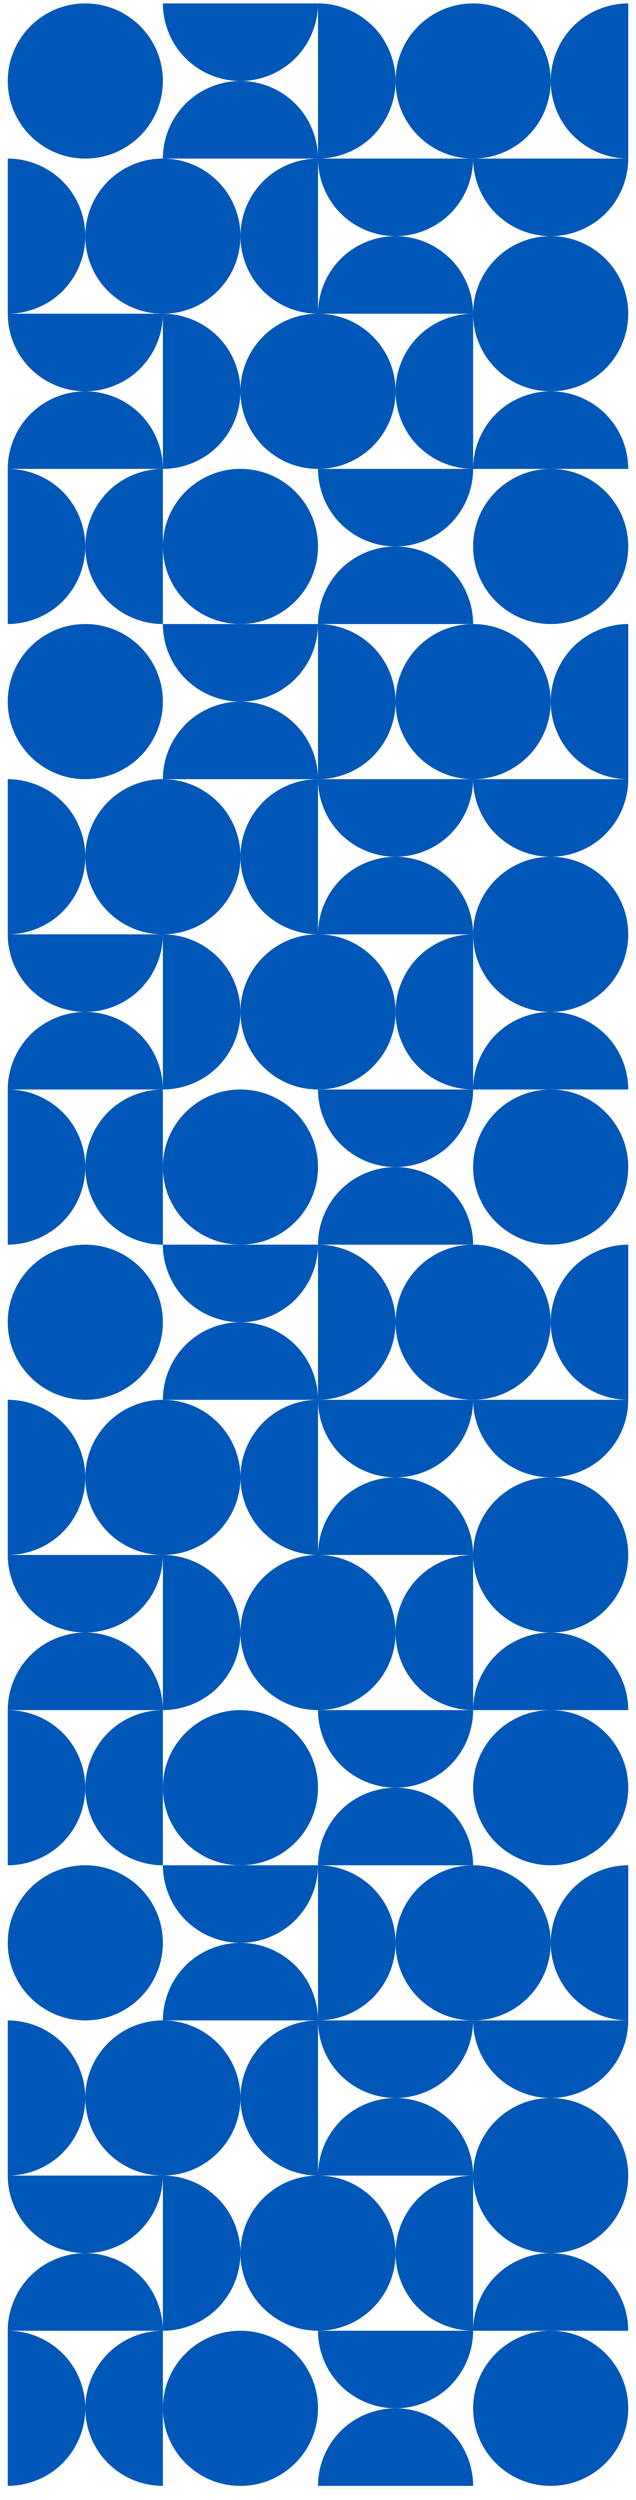
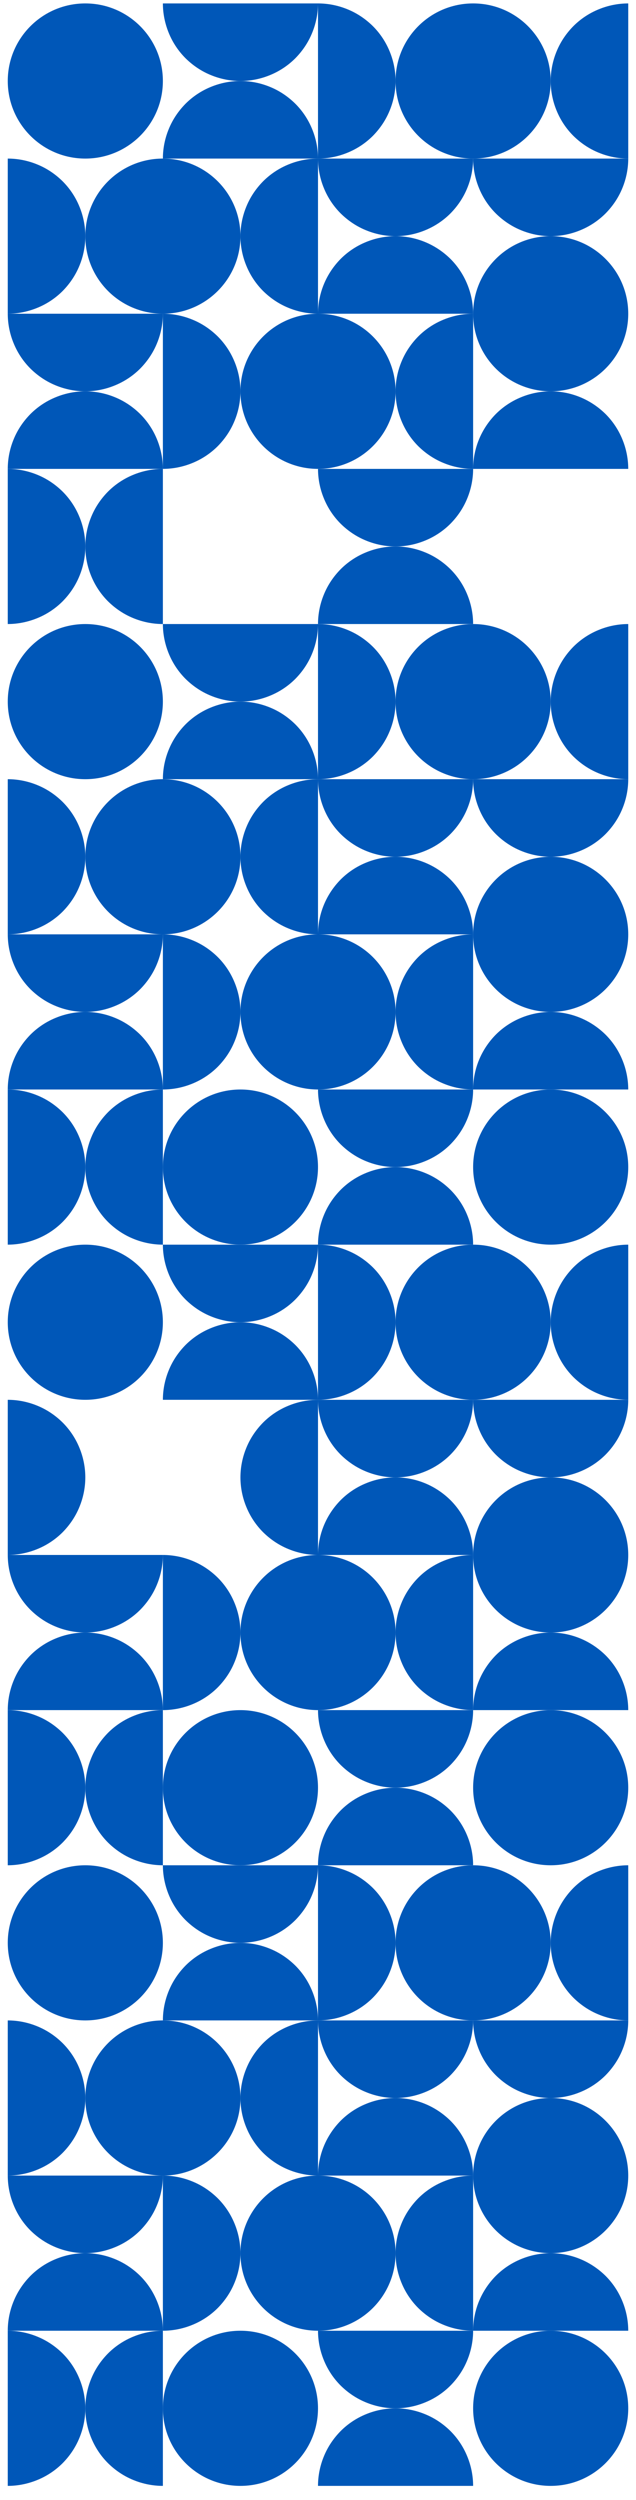
<svg xmlns="http://www.w3.org/2000/svg" id="Layer_1" x="0px" y="0px" viewBox="0 0 557.6 2191.4" style="enable-background:new 0 0 557.6 2191.4;" xml:space="preserve">
  <style type="text/css"> .st0{fill:#0057B8;} </style>
  <circle class="st0" cx="74.8" cy="71" r="68" />
  <circle class="st0" cx="414.8" cy="71" r="68" />
  <circle class="st0" cx="278.8" cy="343" r="68" />
-   <circle class="st0" cx="482.8" cy="479" r="68" />
-   <circle class="st0" cx="210.8" cy="479" r="68" />
  <circle class="st0" cx="482.8" cy="275" r="68" />
  <circle class="st0" cx="142.8" cy="207" r="68" />
  <path class="st0" d="M278.8,3c0,8.9-1.8,17.8-5.2,26c-3.4,8.3-8.4,15.7-14.7,22.1c-6.3,6.3-13.8,11.3-22.1,14.7 c-8.2,3.4-17.1,5.2-26,5.2s-17.8-1.8-26-5.2c-8.3-3.4-15.7-8.4-22.1-14.7c-6.3-6.3-11.3-13.8-14.7-22.1c-3.4-8.3-5.2-17.1-5.2-26h68 H278.8z" />
  <path class="st0" d="M6.8,411c8.9,0,17.8,1.8,26,5.2c8.3,3.4,15.7,8.4,22.1,14.7c6.3,6.3,11.3,13.8,14.7,22.1 c3.4,8.2,5.2,17.1,5.2,26s-1.8,17.8-5.2,26c-3.4,8.3-8.4,15.7-14.7,22.1c-6.3,6.3-13.8,11.3-22.1,14.7c-8.3,3.4-17.1,5.2-26,5.2v-68 V411z" />
  <path class="st0" d="M142.8,275c0,8.9-1.8,17.8-5.2,26c-3.4,8.3-8.4,15.7-14.7,22.1c-6.3,6.3-13.8,11.3-22.1,14.7 c-8.2,3.4-17.1,5.2-26,5.2s-17.8-1.8-26-5.2c-8.3-3.4-15.7-8.4-22.1-14.7c-6.3-6.3-11.3-13.8-14.7-22.1c-3.4-8.2-5.2-17.1-5.2-26h68 H142.8z" />
  <path class="st0" d="M414.8,411c0,8.9-1.8,17.8-5.2,26c-3.4,8.3-8.4,15.7-14.7,22.1c-6.3,6.3-13.8,11.3-22.1,14.7 c-8.2,3.4-17.1,5.2-26,5.2s-17.8-1.8-26-5.2c-8.3-3.4-15.7-8.4-22.1-14.7c-6.3-6.3-11.3-13.8-14.7-22.1c-3.4-8.2-5.2-17.1-5.2-26h68 H414.8z" />
  <path class="st0" d="M278.8,275c0-8.9,1.8-17.8,5.2-26c3.4-8.2,8.4-15.7,14.7-22.1c6.3-6.3,13.8-11.3,22.1-14.7 c8.2-3.4,17.1-5.2,26-5.2s17.8,1.8,26,5.2c8.2,3.4,15.7,8.4,22.1,14.7c6.3,6.3,11.3,13.8,14.7,22.1c3.4,8.2,5.2,17.1,5.2,26h-68 H278.8z" />
  <path class="st0" d="M414.8,411c0-8.9,1.8-17.8,5.2-26c3.4-8.2,8.4-15.7,14.7-22.1c6.3-6.3,13.8-11.3,22.1-14.7 c8.2-3.4,17.1-5.2,26-5.2s17.8,1.8,26,5.2c8.2,3.4,15.7,8.4,22.1,14.7c6.3,6.3,11.3,13.8,14.7,22.1c3.4,8.2,5.2,17.1,5.2,26h-68 H414.8z" />
  <path class="st0" d="M278.8,3c8.9,0,17.8,1.8,26,5.2c8.3,3.4,15.7,8.4,22.1,14.7c6.3,6.3,11.3,13.8,14.7,22.1 c3.4,8.2,5.2,17.1,5.2,26s-1.8,17.8-5.2,26c-3.4,8.3-8.4,15.7-14.7,22.1c-6.3,6.3-13.8,11.3-22.1,14.7c-8.2,3.4-17.1,5.2-26,5.2V71 V3z" />
  <path class="st0" d="M142.8,275c8.9,0,17.8,1.8,26,5.2c8.3,3.4,15.7,8.4,22.1,14.7c6.3,6.3,11.3,13.8,14.7,22.1 c3.4,8.2,5.2,17.1,5.2,26s-1.8,17.8-5.2,26c-3.4,8.3-8.4,15.7-14.7,22.1c-6.3,6.3-13.8,11.3-22.1,14.7c-8.2,3.4-17.1,5.2-26,5.2v-68 V275z" />
  <path class="st0" d="M278.8,275c-8.9,0-17.8-1.8-26-5.2c-8.3-3.4-15.7-8.4-22.1-14.7c-6.3-6.3-11.3-13.8-14.7-22.1 c-3.4-8.2-5.2-17.1-5.2-26s1.8-17.8,5.2-26c3.4-8.3,8.4-15.7,14.7-22.1c6.3-6.3,13.8-11.3,22.1-14.7c8.2-3.4,17.1-5.2,26-5.2v68V275 z" />
  <path class="st0" d="M550.8,139c-8.9,0-17.8-1.8-26-5.2c-8.3-3.4-15.7-8.4-22.1-14.7c-6.3-6.3-11.3-13.8-14.7-22.1 c-3.4-8.2-5.2-17.1-5.2-26s1.8-17.8,5.2-26c3.4-8.3,8.4-15.7,14.7-22.1c6.3-6.3,13.8-11.3,22.1-14.7c8.2-3.4,17.1-5.2,26-5.2v68V139 z" />
  <path class="st0" d="M414.8,411c-8.9,0-17.8-1.8-26-5.2c-8.3-3.4-15.7-8.4-22.1-14.7c-6.3-6.3-11.3-13.8-14.7-22.1 c-3.4-8.2-5.2-17.1-5.2-26s1.8-17.8,5.2-26c3.4-8.3,8.4-15.7,14.7-22.1c6.3-6.3,13.8-11.3,22.1-14.7c8.2-3.4,17.1-5.2,26-5.2v68V411 z" />
  <path class="st0" d="M6.8,139c8.9,0,17.8,1.8,26,5.2c8.3,3.4,15.7,8.4,22.1,14.7c6.3,6.3,11.3,13.8,14.7,22.1 c3.4,8.2,5.2,17.1,5.2,26s-1.8,17.8-5.2,26c-3.4,8.3-8.4,15.7-14.7,22.1c-6.3,6.3-13.8,11.3-22.1,14.7c-8.3,3.4-17.1,5.2-26,5.2v-68 V139z" />
  <path class="st0" d="M142.8,139c0-8.9,1.8-17.8,5.2-26c3.4-8.3,8.4-15.7,14.7-22.1c6.3-6.3,13.8-11.3,22.1-14.7 c8.2-3.4,17.1-5.2,26-5.2s17.8,1.8,26,5.2c8.3,3.4,15.7,8.4,22.1,14.7c6.3,6.3,11.3,13.8,14.7,22.1c3.4,8.2,5.2,17.1,5.2,26h-68 H142.8z" />
  <path class="st0" d="M142.8,547c-8.9,0-17.8-1.8-26-5.2c-8.3-3.4-15.7-8.4-22.1-14.7c-6.3-6.3-11.3-13.8-14.7-22.1 c-3.4-8.2-5.2-17.1-5.2-26s1.8-17.8,5.2-26c3.4-8.3,8.4-15.7,14.7-22.1c6.3-6.3,13.8-11.3,22.1-14.7c8.2-3.4,17.1-5.2,26-5.2v68V547 z" />
  <path class="st0" d="M6.8,411c0-8.9,1.8-17.8,5.2-26c3.4-8.3,8.4-15.7,14.7-22.1c6.3-6.3,13.8-11.3,22.1-14.7 c8.2-3.4,17.1-5.2,26-5.2s17.8,1.8,26,5.2c8.3,3.4,15.7,8.4,22.1,14.7c6.3,6.3,11.3,13.8,14.7,22.1c3.4,8.2,5.2,17.1,5.2,26h-68H6.8 z" />
  <path class="st0" d="M278.8,547c0-8.9,1.8-17.8,5.2-26c3.4-8.3,8.4-15.7,14.7-22.1c6.3-6.3,13.8-11.3,22.1-14.7 c8.2-3.4,17.1-5.2,26-5.2s17.8,1.8,26,5.2c8.3,3.4,15.7,8.4,22.1,14.7c6.3,6.3,11.3,13.8,14.7,22.1c3.4,8.2,5.2,17.1,5.2,26h-68 H278.8z" />
  <path class="st0" d="M414.8,139c0,8.9-1.8,17.8-5.2,26c-3.4,8.3-8.4,15.7-14.7,22.1c-6.3,6.3-13.8,11.3-22.1,14.7 c-8.2,3.4-17.1,5.2-26,5.2s-17.8-1.8-26-5.2c-8.3-3.4-15.7-8.4-22.1-14.7c-6.3-6.3-11.3-13.8-14.7-22.1c-3.4-8.2-5.2-17.1-5.2-26h68 H414.8z" />
  <path class="st0" d="M550.8,139c0,8.9-1.8,17.8-5.2,26c-3.4,8.3-8.4,15.7-14.7,22.1c-6.3,6.3-13.8,11.3-22.1,14.7 c-8.2,3.4-17.1,5.2-26,5.2s-17.8-1.8-26-5.2c-8.3-3.4-15.7-8.4-22.1-14.7c-6.3-6.3-11.3-13.8-14.7-22.1c-3.4-8.2-5.2-17.1-5.2-26h68 H550.8z" />
  <circle class="st0" cx="74.8" cy="615" r="68" />
  <circle class="st0" cx="414.8" cy="615" r="68" />
  <circle class="st0" cx="278.8" cy="887" r="68" />
  <circle class="st0" cx="482.8" cy="1023" r="68" />
  <circle class="st0" cx="210.8" cy="1023" r="68" />
  <circle class="st0" cx="482.8" cy="819" r="68" />
  <circle class="st0" cx="142.8" cy="751" r="68" />
  <path class="st0" d="M278.8,547c0,8.9-1.8,17.8-5.2,26c-3.4,8.3-8.4,15.7-14.7,22.1c-6.3,6.3-13.8,11.3-22.1,14.7 c-8.2,3.4-17.1,5.2-26,5.2s-17.8-1.8-26-5.2c-8.3-3.4-15.7-8.4-22.1-14.7c-6.3-6.3-11.3-13.8-14.7-22.1c-3.4-8.3-5.2-17.1-5.2-26h68 H278.8z" />
  <path class="st0" d="M6.8,955c8.9,0,17.8,1.8,26,5.2c8.3,3.4,15.7,8.4,22.1,14.7c6.3,6.3,11.3,13.8,14.7,22.1 c3.4,8.2,5.2,17.1,5.2,26c0,8.9-1.8,17.8-5.2,26c-3.4,8.3-8.4,15.7-14.7,22.1c-6.3,6.3-13.8,11.3-22.1,14.7 c-8.3,3.4-17.1,5.2-26,5.2v-68V955z" />
  <path class="st0" d="M142.8,819c0,8.9-1.8,17.8-5.2,26c-3.4,8.3-8.4,15.7-14.7,22.1c-6.3,6.3-13.8,11.3-22.1,14.7 c-8.2,3.4-17.1,5.2-26,5.2s-17.8-1.8-26-5.2c-8.3-3.4-15.7-8.4-22.1-14.7c-6.3-6.3-11.3-13.8-14.7-22.1c-3.4-8.2-5.2-17.1-5.2-26h68 H142.8z" />
  <path class="st0" d="M414.8,955c0,8.9-1.8,17.8-5.2,26c-3.4,8.3-8.4,15.7-14.7,22.1c-6.3,6.3-13.8,11.3-22.1,14.7 c-8.2,3.4-17.1,5.2-26,5.2s-17.8-1.8-26-5.2c-8.3-3.4-15.7-8.4-22.1-14.7c-6.3-6.3-11.3-13.8-14.7-22.1c-3.4-8.2-5.2-17.1-5.2-26h68 H414.8z" />
  <path class="st0" d="M278.8,819c0-8.9,1.8-17.8,5.2-26c3.4-8.2,8.4-15.7,14.7-22.1c6.3-6.3,13.8-11.3,22.1-14.7 c8.2-3.4,17.1-5.2,26-5.2s17.8,1.8,26,5.2c8.2,3.4,15.7,8.4,22.1,14.7c6.3,6.3,11.3,13.8,14.7,22.1c3.4,8.2,5.2,17.1,5.2,26h-68 H278.8z" />
  <path class="st0" d="M414.8,955c0-8.9,1.8-17.8,5.2-26c3.4-8.2,8.4-15.7,14.7-22.1c6.3-6.3,13.8-11.3,22.1-14.7 c8.2-3.4,17.1-5.2,26-5.2s17.8,1.8,26,5.2c8.2,3.4,15.7,8.4,22.1,14.7c6.3,6.3,11.3,13.8,14.7,22.1c3.4,8.2,5.2,17.1,5.2,26h-68 H414.8z" />
  <path class="st0" d="M278.8,547c8.9,0,17.8,1.8,26,5.2c8.3,3.4,15.7,8.4,22.1,14.7c6.3,6.3,11.3,13.8,14.7,22.1 c3.4,8.2,5.2,17.1,5.2,26s-1.8,17.8-5.2,26c-3.4,8.3-8.4,15.7-14.7,22.1c-6.3,6.3-13.8,11.3-22.1,14.7c-8.2,3.4-17.1,5.2-26,5.2v-68 V547z" />
  <path class="st0" d="M142.8,819c8.9,0,17.8,1.8,26,5.2c8.3,3.4,15.7,8.4,22.1,14.7c6.3,6.3,11.3,13.8,14.7,22.1 c3.4,8.2,5.2,17.1,5.2,26s-1.8,17.8-5.2,26c-3.4,8.3-8.4,15.7-14.7,22.1c-6.3,6.3-13.8,11.3-22.1,14.7c-8.2,3.4-17.1,5.2-26,5.2v-68 V819z" />
  <path class="st0" d="M278.8,819c-8.9,0-17.8-1.8-26-5.2c-8.3-3.4-15.7-8.4-22.1-14.7c-6.3-6.3-11.3-13.8-14.7-22.1 c-3.4-8.2-5.2-17.1-5.2-26s1.8-17.8,5.2-26c3.4-8.3,8.4-15.7,14.7-22.1c6.3-6.3,13.8-11.3,22.1-14.7c8.2-3.4,17.1-5.2,26-5.2v68V819 z" />
  <path class="st0" d="M550.8,683c-8.9,0-17.8-1.8-26-5.2c-8.3-3.4-15.7-8.4-22.1-14.7c-6.3-6.3-11.3-13.8-14.7-22.1 c-3.4-8.2-5.2-17.1-5.2-26s1.8-17.8,5.2-26c3.4-8.3,8.4-15.7,14.7-22.1c6.3-6.3,13.8-11.3,22.1-14.7c8.2-3.4,17.1-5.2,26-5.2v68V683 z" />
  <path class="st0" d="M414.8,955c-8.9,0-17.8-1.8-26-5.2c-8.3-3.4-15.7-8.4-22.1-14.7c-6.3-6.3-11.3-13.8-14.7-22.1 c-3.4-8.2-5.2-17.1-5.2-26s1.8-17.8,5.2-26c3.4-8.3,8.4-15.7,14.7-22.1c6.3-6.3,13.8-11.3,22.1-14.7c8.2-3.4,17.1-5.2,26-5.2v68V955 z" />
  <path class="st0" d="M6.8,683c8.9,0,17.8,1.8,26,5.2c8.3,3.4,15.7,8.4,22.1,14.7c6.3,6.3,11.3,13.8,14.7,22.1 c3.4,8.2,5.2,17.1,5.2,26s-1.8,17.8-5.2,26c-3.4,8.3-8.4,15.7-14.7,22.1c-6.3,6.3-13.8,11.3-22.1,14.7c-8.3,3.4-17.1,5.2-26,5.2v-68 V683z" />
  <path class="st0" d="M142.8,683c0-8.9,1.8-17.8,5.2-26c3.4-8.3,8.4-15.7,14.7-22.1c6.3-6.3,13.8-11.3,22.1-14.7 c8.2-3.4,17.1-5.2,26-5.2s17.8,1.8,26,5.2c8.3,3.4,15.7,8.4,22.1,14.7c6.3,6.3,11.3,13.8,14.7,22.1c3.4,8.2,5.2,17.1,5.2,26h-68 H142.8z" />
  <path class="st0" d="M142.8,1091c-8.9,0-17.8-1.8-26-5.2c-8.3-3.4-15.7-8.4-22.1-14.7c-6.3-6.3-11.3-13.8-14.7-22.1 c-3.4-8.2-5.2-17.1-5.2-26c0-8.9,1.8-17.8,5.2-26c3.4-8.3,8.4-15.7,14.7-22.1c6.3-6.3,13.8-11.3,22.1-14.7c8.2-3.4,17.1-5.2,26-5.2 v68V1091z" />
  <path class="st0" d="M6.8,955c0-8.9,1.8-17.8,5.2-26c3.4-8.3,8.4-15.7,14.7-22.1c6.3-6.3,13.8-11.3,22.1-14.7 c8.2-3.4,17.1-5.2,26-5.2s17.8,1.8,26,5.2c8.3,3.4,15.7,8.4,22.1,14.7c6.3,6.3,11.3,13.8,14.7,22.1c3.4,8.2,5.2,17.1,5.2,26h-68H6.8 z" />
  <path class="st0" d="M278.8,1091c0-8.9,1.8-17.8,5.2-26c3.4-8.3,8.4-15.7,14.7-22.1c6.3-6.3,13.8-11.3,22.1-14.7 c8.2-3.4,17.1-5.2,26-5.2s17.8,1.8,26,5.2c8.3,3.4,15.7,8.4,22.1,14.7c6.3,6.3,11.3,13.8,14.7,22.1c3.4,8.2,5.2,17.1,5.2,26h-68 H278.8z" />
  <path class="st0" d="M414.8,683c0,8.9-1.8,17.8-5.2,26c-3.4,8.3-8.4,15.7-14.7,22.1c-6.3,6.3-13.8,11.3-22.1,14.7 c-8.2,3.4-17.1,5.2-26,5.2s-17.8-1.8-26-5.2c-8.3-3.4-15.7-8.4-22.1-14.7c-6.3-6.3-11.3-13.8-14.7-22.1c-3.4-8.2-5.2-17.1-5.2-26h68 H414.8z" />
  <path class="st0" d="M550.8,683c0,8.9-1.8,17.8-5.2,26c-3.4,8.3-8.4,15.7-14.7,22.1c-6.3,6.3-13.8,11.3-22.1,14.7 c-8.2,3.4-17.1,5.2-26,5.2s-17.8-1.8-26-5.2c-8.3-3.4-15.7-8.4-22.1-14.7c-6.3-6.3-11.3-13.8-14.7-22.1c-3.4-8.2-5.2-17.1-5.2-26h68 H550.8z" />
  <circle class="st0" cx="74.8" cy="1159" r="68" />
  <circle class="st0" cx="414.8" cy="1159" r="68" />
  <circle class="st0" cx="278.8" cy="1431" r="68" />
  <circle class="st0" cx="482.8" cy="1567" r="68" />
  <circle class="st0" cx="210.8" cy="1567" r="68" />
  <circle class="st0" cx="482.8" cy="1363" r="68" />
-   <circle class="st0" cx="142.8" cy="1295" r="68" />
  <path class="st0" d="M278.8,1091c0,8.9-1.8,17.8-5.2,26c-3.4,8.3-8.4,15.7-14.7,22.1c-6.3,6.3-13.8,11.3-22.1,14.7 c-8.2,3.4-17.1,5.2-26,5.2s-17.8-1.8-26-5.2c-8.3-3.4-15.7-8.4-22.1-14.7c-6.3-6.3-11.3-13.8-14.7-22.1c-3.4-8.3-5.2-17.1-5.2-26h68 H278.8z" />
  <path class="st0" d="M6.8,1499c8.9,0,17.8,1.8,26,5.2c8.3,3.4,15.7,8.4,22.1,14.7c6.3,6.3,11.3,13.8,14.7,22.1 c3.4,8.2,5.2,17.1,5.2,26s-1.8,17.8-5.2,26c-3.4,8.3-8.4,15.7-14.7,22.1c-6.3,6.3-13.8,11.3-22.1,14.7c-8.3,3.4-17.1,5.2-26,5.2v-68 V1499z" />
  <path class="st0" d="M142.8,1363c0,8.9-1.8,17.8-5.2,26c-3.4,8.3-8.4,15.7-14.7,22.1c-6.3,6.3-13.8,11.3-22.1,14.7 c-8.2,3.4-17.1,5.2-26,5.2s-17.8-1.8-26-5.2c-8.3-3.4-15.7-8.4-22.1-14.7c-6.3-6.3-11.3-13.8-14.7-22.1c-3.4-8.2-5.2-17.1-5.2-26h68 H142.8z" />
  <path class="st0" d="M414.8,1499c0,8.9-1.8,17.8-5.2,26c-3.4,8.3-8.4,15.7-14.7,22.1c-6.3,6.3-13.8,11.3-22.1,14.7 c-8.2,3.4-17.1,5.2-26,5.2s-17.8-1.8-26-5.2c-8.3-3.4-15.7-8.4-22.1-14.7c-6.3-6.3-11.3-13.8-14.7-22.1c-3.4-8.2-5.2-17.1-5.2-26h68 H414.8z" />
  <path class="st0" d="M278.8,1363c0-8.9,1.8-17.8,5.2-26c3.4-8.2,8.4-15.7,14.7-22.1c6.3-6.3,13.8-11.3,22.1-14.7 c8.2-3.4,17.1-5.2,26-5.2s17.8,1.8,26,5.2c8.2,3.4,15.7,8.4,22.1,14.7c6.3,6.3,11.3,13.8,14.7,22.1c3.4,8.2,5.2,17.1,5.2,26h-68 H278.8z" />
  <path class="st0" d="M414.8,1499c0-8.9,1.8-17.8,5.2-26c3.4-8.2,8.4-15.7,14.7-22.1c6.3-6.3,13.8-11.3,22.1-14.7 c8.2-3.4,17.1-5.2,26-5.2s17.8,1.8,26,5.2c8.2,3.4,15.7,8.4,22.1,14.7c6.3,6.3,11.3,13.8,14.7,22.1c3.4,8.2,5.2,17.1,5.2,26h-68 H414.8z" />
  <path class="st0" d="M278.8,1091c8.9,0,17.8,1.8,26,5.2c8.3,3.4,15.7,8.4,22.1,14.7c6.3,6.3,11.3,13.8,14.7,22.1 c3.4,8.2,5.2,17.1,5.2,26c0,8.9-1.8,17.8-5.2,26c-3.4,8.3-8.4,15.7-14.7,22.1c-6.3,6.3-13.8,11.3-22.1,14.7 c-8.2,3.4-17.1,5.2-26,5.2v-68V1091z" />
  <path class="st0" d="M142.8,1363c8.9,0,17.8,1.8,26,5.2c8.3,3.4,15.7,8.4,22.1,14.7c6.3,6.3,11.3,13.8,14.7,22.1 c3.4,8.2,5.2,17.1,5.2,26s-1.8,17.8-5.2,26c-3.4,8.3-8.4,15.7-14.7,22.1c-6.3,6.3-13.8,11.3-22.1,14.7c-8.2,3.4-17.1,5.2-26,5.2v-68 V1363z" />
  <path class="st0" d="M278.8,1363c-8.9,0-17.8-1.8-26-5.2c-8.3-3.4-15.7-8.4-22.1-14.7c-6.3-6.3-11.3-13.8-14.7-22.1 c-3.4-8.2-5.2-17.1-5.2-26s1.8-17.8,5.2-26c3.4-8.3,8.4-15.7,14.7-22.1c6.3-6.3,13.8-11.3,22.1-14.7c8.2-3.4,17.1-5.2,26-5.2v68 V1363z" />
  <path class="st0" d="M550.8,1227c-8.9,0-17.8-1.8-26-5.2c-8.3-3.4-15.7-8.4-22.1-14.7c-6.3-6.3-11.3-13.8-14.7-22.1 c-3.4-8.2-5.2-17.1-5.2-26c0-8.9,1.8-17.8,5.2-26c3.4-8.3,8.4-15.7,14.7-22.1c6.3-6.3,13.8-11.3,22.1-14.7c8.2-3.4,17.1-5.2,26-5.2 v68V1227z" />
  <path class="st0" d="M414.8,1499c-8.9,0-17.8-1.8-26-5.2c-8.3-3.4-15.7-8.4-22.1-14.7c-6.3-6.3-11.3-13.8-14.7-22.1 c-3.4-8.2-5.2-17.1-5.2-26s1.8-17.8,5.2-26c3.4-8.3,8.4-15.7,14.7-22.1c6.3-6.3,13.8-11.3,22.1-14.7c8.2-3.4,17.1-5.2,26-5.2v68 V1499z" />
-   <path class="st0" d="M6.8,1227c8.9,0,17.8,1.8,26,5.2c8.3,3.4,15.7,8.4,22.1,14.7c6.3,6.3,11.3,13.8,14.7,22.1 c3.4,8.2,5.2,17.1,5.2,26s-1.8,17.8-5.2,26c-3.4,8.3-8.4,15.7-14.7,22.1c-6.3,6.3-13.8,11.3-22.1,14.7c-8.3,3.4-17.1,5.2-26,5.2v-68 V1227z" />
+   <path class="st0" d="M6.8,1227c8.9,0,17.8,1.8,26,5.2c8.3,3.4,15.7,8.4,22.1,14.7c6.3,6.3,11.3,13.8,14.7,22.1 c3.4,8.2,5.2,17.1,5.2,26s-1.8,17.8-5.2,26c-3.4,8.3-8.4,15.7-14.7,22.1c-6.3,6.3-13.8,11.3-22.1,14.7c-8.3,3.4-17.1,5.2-26,5.2V1227z" />
  <path class="st0" d="M142.8,1227c0-8.9,1.8-17.8,5.2-26c3.4-8.3,8.4-15.7,14.7-22.1c6.3-6.3,13.8-11.3,22.1-14.7 c8.2-3.4,17.1-5.2,26-5.2s17.8,1.8,26,5.2c8.3,3.4,15.7,8.4,22.1,14.7c6.3,6.3,11.3,13.8,14.7,22.1c3.4,8.2,5.2,17.1,5.2,26h-68 H142.8z" />
  <path class="st0" d="M142.8,1635c-8.9,0-17.8-1.8-26-5.2c-8.3-3.4-15.7-8.4-22.1-14.7c-6.3-6.3-11.3-13.8-14.7-22.1 c-3.4-8.2-5.2-17.1-5.2-26s1.8-17.8,5.2-26c3.4-8.3,8.4-15.7,14.7-22.1c6.3-6.3,13.8-11.3,22.1-14.7c8.2-3.4,17.1-5.2,26-5.2v68 V1635z" />
  <path class="st0" d="M6.8,1499c0-8.9,1.8-17.8,5.2-26c3.4-8.3,8.4-15.7,14.7-22.1c6.3-6.3,13.8-11.3,22.1-14.7 c8.2-3.4,17.1-5.2,26-5.2s17.8,1.8,26,5.2c8.3,3.4,15.7,8.4,22.1,14.7c6.3,6.3,11.3,13.8,14.7,22.1c3.4,8.2,5.2,17.1,5.2,26h-68H6.8 z" />
  <path class="st0" d="M278.8,1635c0-8.9,1.8-17.8,5.2-26c3.4-8.3,8.4-15.7,14.7-22.1c6.3-6.3,13.8-11.3,22.1-14.7 c8.2-3.4,17.1-5.2,26-5.2s17.8,1.8,26,5.2c8.3,3.4,15.7,8.4,22.1,14.7c6.3,6.3,11.3,13.8,14.7,22.1c3.4,8.2,5.2,17.1,5.2,26h-68 H278.8z" />
  <path class="st0" d="M414.8,1227c0,8.9-1.8,17.8-5.2,26c-3.4,8.3-8.4,15.7-14.7,22.1c-6.3,6.3-13.8,11.3-22.1,14.7 c-8.2,3.4-17.1,5.2-26,5.2s-17.8-1.8-26-5.2c-8.3-3.4-15.7-8.4-22.1-14.7c-6.3-6.3-11.3-13.8-14.7-22.1c-3.4-8.2-5.2-17.1-5.2-26h68 H414.8z" />
  <path class="st0" d="M550.8,1227c0,8.9-1.8,17.8-5.2,26c-3.4,8.3-8.4,15.7-14.7,22.1c-6.3,6.3-13.8,11.3-22.1,14.7 c-8.2,3.4-17.1,5.2-26,5.2s-17.8-1.8-26-5.2c-8.3-3.4-15.7-8.4-22.1-14.7c-6.3-6.3-11.3-13.8-14.7-22.1c-3.4-8.2-5.2-17.1-5.2-26h68 H550.8z" />
  <circle class="st0" cx="74.8" cy="1703" r="68" />
  <circle class="st0" cx="414.8" cy="1703" r="68" />
  <circle class="st0" cx="278.8" cy="1975" r="68" />
  <circle class="st0" cx="482.8" cy="2111" r="68" />
  <circle class="st0" cx="210.8" cy="2111" r="68" />
  <circle class="st0" cx="482.8" cy="1907" r="68" />
  <circle class="st0" cx="142.8" cy="1839" r="68" />
  <path class="st0" d="M278.8,1635c0,8.9-1.8,17.8-5.2,26c-3.4,8.3-8.4,15.7-14.7,22.1c-6.3,6.3-13.8,11.3-22.1,14.7 c-8.2,3.4-17.1,5.2-26,5.2s-17.8-1.8-26-5.2c-8.3-3.4-15.7-8.4-22.1-14.7c-6.3-6.3-11.3-13.8-14.7-22.1c-3.4-8.3-5.2-17.1-5.2-26h68 H278.8z" />
  <path class="st0" d="M6.8,2043c8.9,0,17.8,1.8,26,5.2c8.3,3.4,15.7,8.4,22.1,14.7c6.3,6.3,11.3,13.8,14.7,22.1 c3.4,8.2,5.2,17.1,5.2,26s-1.8,17.8-5.2,26c-3.4,8.3-8.4,15.7-14.7,22.1c-6.3,6.3-13.8,11.3-22.1,14.7c-8.3,3.4-17.1,5.2-26,5.2v-68 V2043z" />
  <path class="st0" d="M142.8,1907c0,8.9-1.8,17.8-5.2,26c-3.4,8.3-8.4,15.7-14.7,22.1c-6.3,6.3-13.8,11.3-22.1,14.7 c-8.2,3.4-17.1,5.2-26,5.2s-17.8-1.8-26-5.2c-8.3-3.4-15.7-8.4-22.1-14.7c-6.3-6.3-11.3-13.8-14.7-22.1c-3.4-8.2-5.2-17.1-5.2-26h68 H142.8z" />
  <path class="st0" d="M414.8,2043c0,8.9-1.8,17.8-5.2,26c-3.4,8.3-8.4,15.7-14.7,22.1c-6.3,6.3-13.8,11.3-22.1,14.7 c-8.2,3.4-17.1,5.2-26,5.2s-17.8-1.8-26-5.2c-8.3-3.4-15.7-8.4-22.1-14.7c-6.3-6.3-11.3-13.8-14.7-22.1c-3.4-8.2-5.2-17.1-5.2-26h68 H414.8z" />
  <path class="st0" d="M278.8,1907c0-8.9,1.8-17.8,5.2-26c3.4-8.2,8.4-15.7,14.7-22.1c6.3-6.3,13.8-11.3,22.1-14.7 c8.2-3.4,17.1-5.2,26-5.2s17.8,1.8,26,5.2c8.2,3.4,15.7,8.4,22.1,14.7c6.3,6.3,11.3,13.8,14.7,22.1c3.4,8.2,5.2,17.1,5.2,26h-68 H278.8z" />
  <path class="st0" d="M414.8,2043c0-8.9,1.8-17.8,5.2-26c3.4-8.2,8.4-15.7,14.7-22.1c6.3-6.3,13.8-11.3,22.1-14.7 c8.2-3.4,17.1-5.2,26-5.2s17.8,1.8,26,5.2c8.2,3.4,15.7,8.4,22.1,14.7c6.3,6.3,11.3,13.8,14.7,22.1c3.4,8.2,5.2,17.1,5.2,26h-68 H414.8z" />
  <path class="st0" d="M278.8,1635c8.9,0,17.8,1.8,26,5.2c8.3,3.4,15.7,8.4,22.1,14.7c6.3,6.3,11.3,13.8,14.7,22.1 c3.4,8.2,5.2,17.1,5.2,26c0,8.9-1.8,17.8-5.2,26c-3.4,8.3-8.4,15.7-14.7,22.1c-6.3,6.3-13.8,11.3-22.1,14.7 c-8.2,3.4-17.1,5.2-26,5.2v-68V1635z" />
  <path class="st0" d="M142.8,1907c8.9,0,17.8,1.8,26,5.2c8.3,3.4,15.7,8.4,22.1,14.7c6.3,6.3,11.3,13.8,14.7,22.1 c3.4,8.2,5.2,17.1,5.2,26s-1.8,17.8-5.2,26c-3.4,8.3-8.4,15.7-14.7,22.1c-6.3,6.3-13.8,11.3-22.1,14.7c-8.2,3.4-17.1,5.2-26,5.2v-68 V1907z" />
  <path class="st0" d="M278.8,1907c-8.9,0-17.8-1.8-26-5.2c-8.3-3.4-15.7-8.4-22.1-14.7c-6.3-6.3-11.3-13.8-14.7-22.1 c-3.4-8.2-5.2-17.1-5.2-26s1.8-17.8,5.2-26c3.4-8.3,8.4-15.7,14.7-22.1c6.3-6.3,13.8-11.3,22.1-14.7c8.2-3.4,17.1-5.2,26-5.2v68 V1907z" />
  <path class="st0" d="M550.8,1771c-8.9,0-17.8-1.8-26-5.2c-8.3-3.4-15.7-8.4-22.1-14.7c-6.3-6.3-11.3-13.8-14.7-22.1 c-3.4-8.2-5.2-17.1-5.2-26c0-8.9,1.8-17.8,5.2-26c3.4-8.3,8.4-15.7,14.7-22.1c6.3-6.3,13.8-11.3,22.1-14.7c8.2-3.4,17.1-5.2,26-5.2 v68V1771z" />
  <path class="st0" d="M414.8,2043c-8.9,0-17.8-1.8-26-5.2c-8.3-3.4-15.7-8.4-22.1-14.7c-6.3-6.3-11.3-13.8-14.7-22.1 c-3.4-8.2-5.2-17.1-5.2-26s1.8-17.8,5.2-26c3.4-8.3,8.4-15.7,14.7-22.1c6.3-6.3,13.8-11.3,22.1-14.7c8.2-3.4,17.1-5.2,26-5.2v68 V2043z" />
  <path class="st0" d="M6.8,1771c8.9,0,17.8,1.8,26,5.2c8.3,3.4,15.7,8.4,22.1,14.7c6.3,6.3,11.3,13.8,14.7,22.1 c3.4,8.2,5.2,17.1,5.2,26s-1.8,17.8-5.2,26c-3.4,8.3-8.4,15.7-14.7,22.1c-6.3,6.3-13.8,11.3-22.1,14.7c-8.3,3.4-17.1,5.2-26,5.2v-68 V1771z" />
  <path class="st0" d="M142.8,1771c0-8.9,1.8-17.8,5.2-26c3.4-8.3,8.4-15.7,14.7-22.1c6.3-6.3,13.8-11.3,22.1-14.7 c8.2-3.4,17.1-5.2,26-5.2s17.8,1.8,26,5.2c8.3,3.4,15.7,8.4,22.1,14.7c6.3,6.3,11.3,13.8,14.7,22.1c3.4,8.2,5.2,17.1,5.2,26h-68 H142.8z" />
  <path class="st0" d="M142.8,2179c-8.9,0-17.8-1.8-26-5.2c-8.3-3.4-15.7-8.4-22.1-14.7c-6.3-6.3-11.3-13.8-14.7-22.1 c-3.4-8.2-5.2-17.1-5.2-26s1.8-17.8,5.2-26c3.4-8.3,8.4-15.7,14.7-22.1c6.3-6.3,13.8-11.3,22.1-14.7c8.2-3.4,17.1-5.2,26-5.2v68 V2179z" />
  <path class="st0" d="M6.8,2043c0-8.9,1.8-17.8,5.2-26c3.4-8.3,8.4-15.7,14.7-22.1c6.3-6.3,13.8-11.3,22.1-14.7 c8.2-3.4,17.1-5.2,26-5.2s17.8,1.8,26,5.2c8.3,3.4,15.7,8.4,22.1,14.7c6.3,6.3,11.3,13.8,14.7,22.1c3.4,8.2,5.2,17.1,5.2,26h-68H6.8 z" />
  <path class="st0" d="M278.8,2179c0-8.9,1.8-17.8,5.2-26c3.4-8.3,8.4-15.7,14.7-22.1c6.3-6.3,13.8-11.3,22.1-14.7 c8.2-3.4,17.1-5.2,26-5.2s17.8,1.8,26,5.2c8.3,3.4,15.7,8.4,22.1,14.7c6.3,6.3,11.3,13.8,14.7,22.1c3.4,8.2,5.2,17.1,5.2,26h-68 H278.8z" />
  <path class="st0" d="M414.8,1771c0,8.9-1.8,17.8-5.2,26c-3.4,8.3-8.4,15.7-14.7,22.1c-6.3,6.3-13.8,11.3-22.1,14.7 c-8.2,3.4-17.1,5.2-26,5.2s-17.8-1.8-26-5.2c-8.3-3.4-15.7-8.4-22.1-14.7c-6.3-6.3-11.3-13.8-14.7-22.1c-3.4-8.2-5.2-17.1-5.2-26h68 H414.8z" />
  <path class="st0" d="M550.8,1771c0,8.9-1.8,17.8-5.2,26c-3.4,8.3-8.4,15.7-14.7,22.1c-6.3,6.3-13.8,11.3-22.1,14.7 c-8.2,3.4-17.1,5.2-26,5.2s-17.8-1.8-26-5.2c-8.3-3.4-15.7-8.4-22.1-14.7c-6.3-6.3-11.3-13.8-14.7-22.1c-3.4-8.2-5.2-17.1-5.2-26h68 H550.8z" />
</svg>